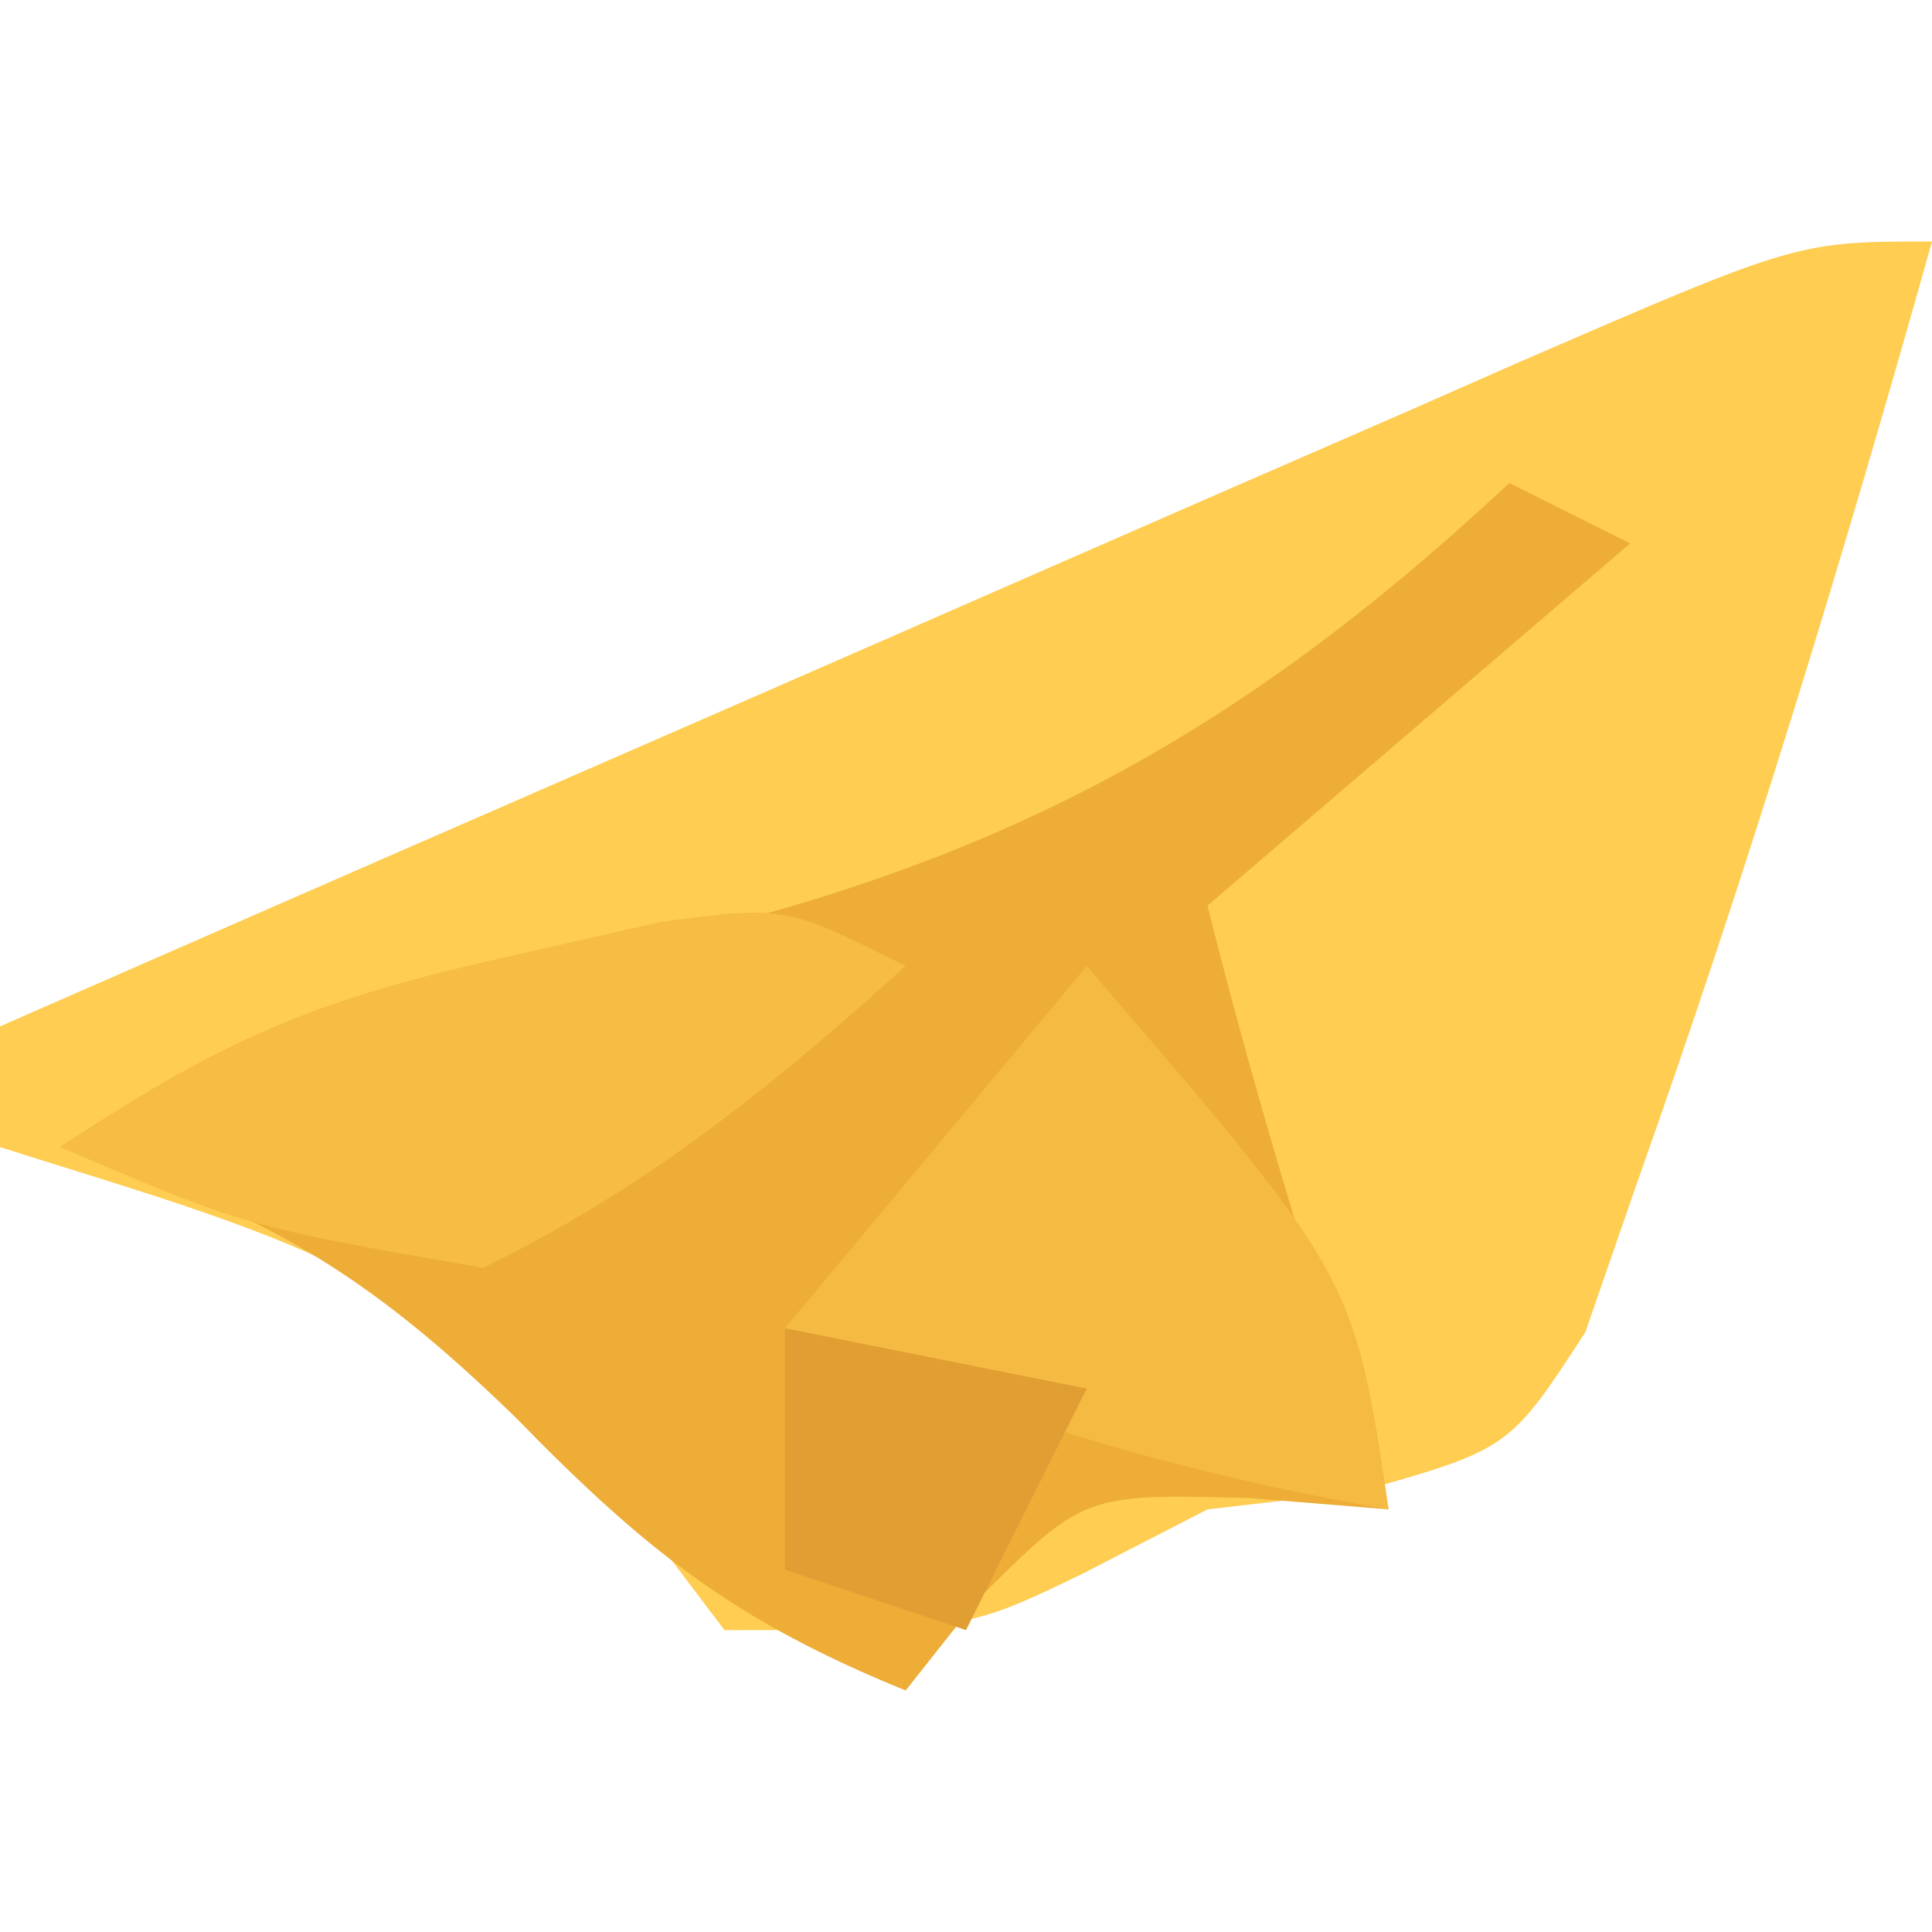
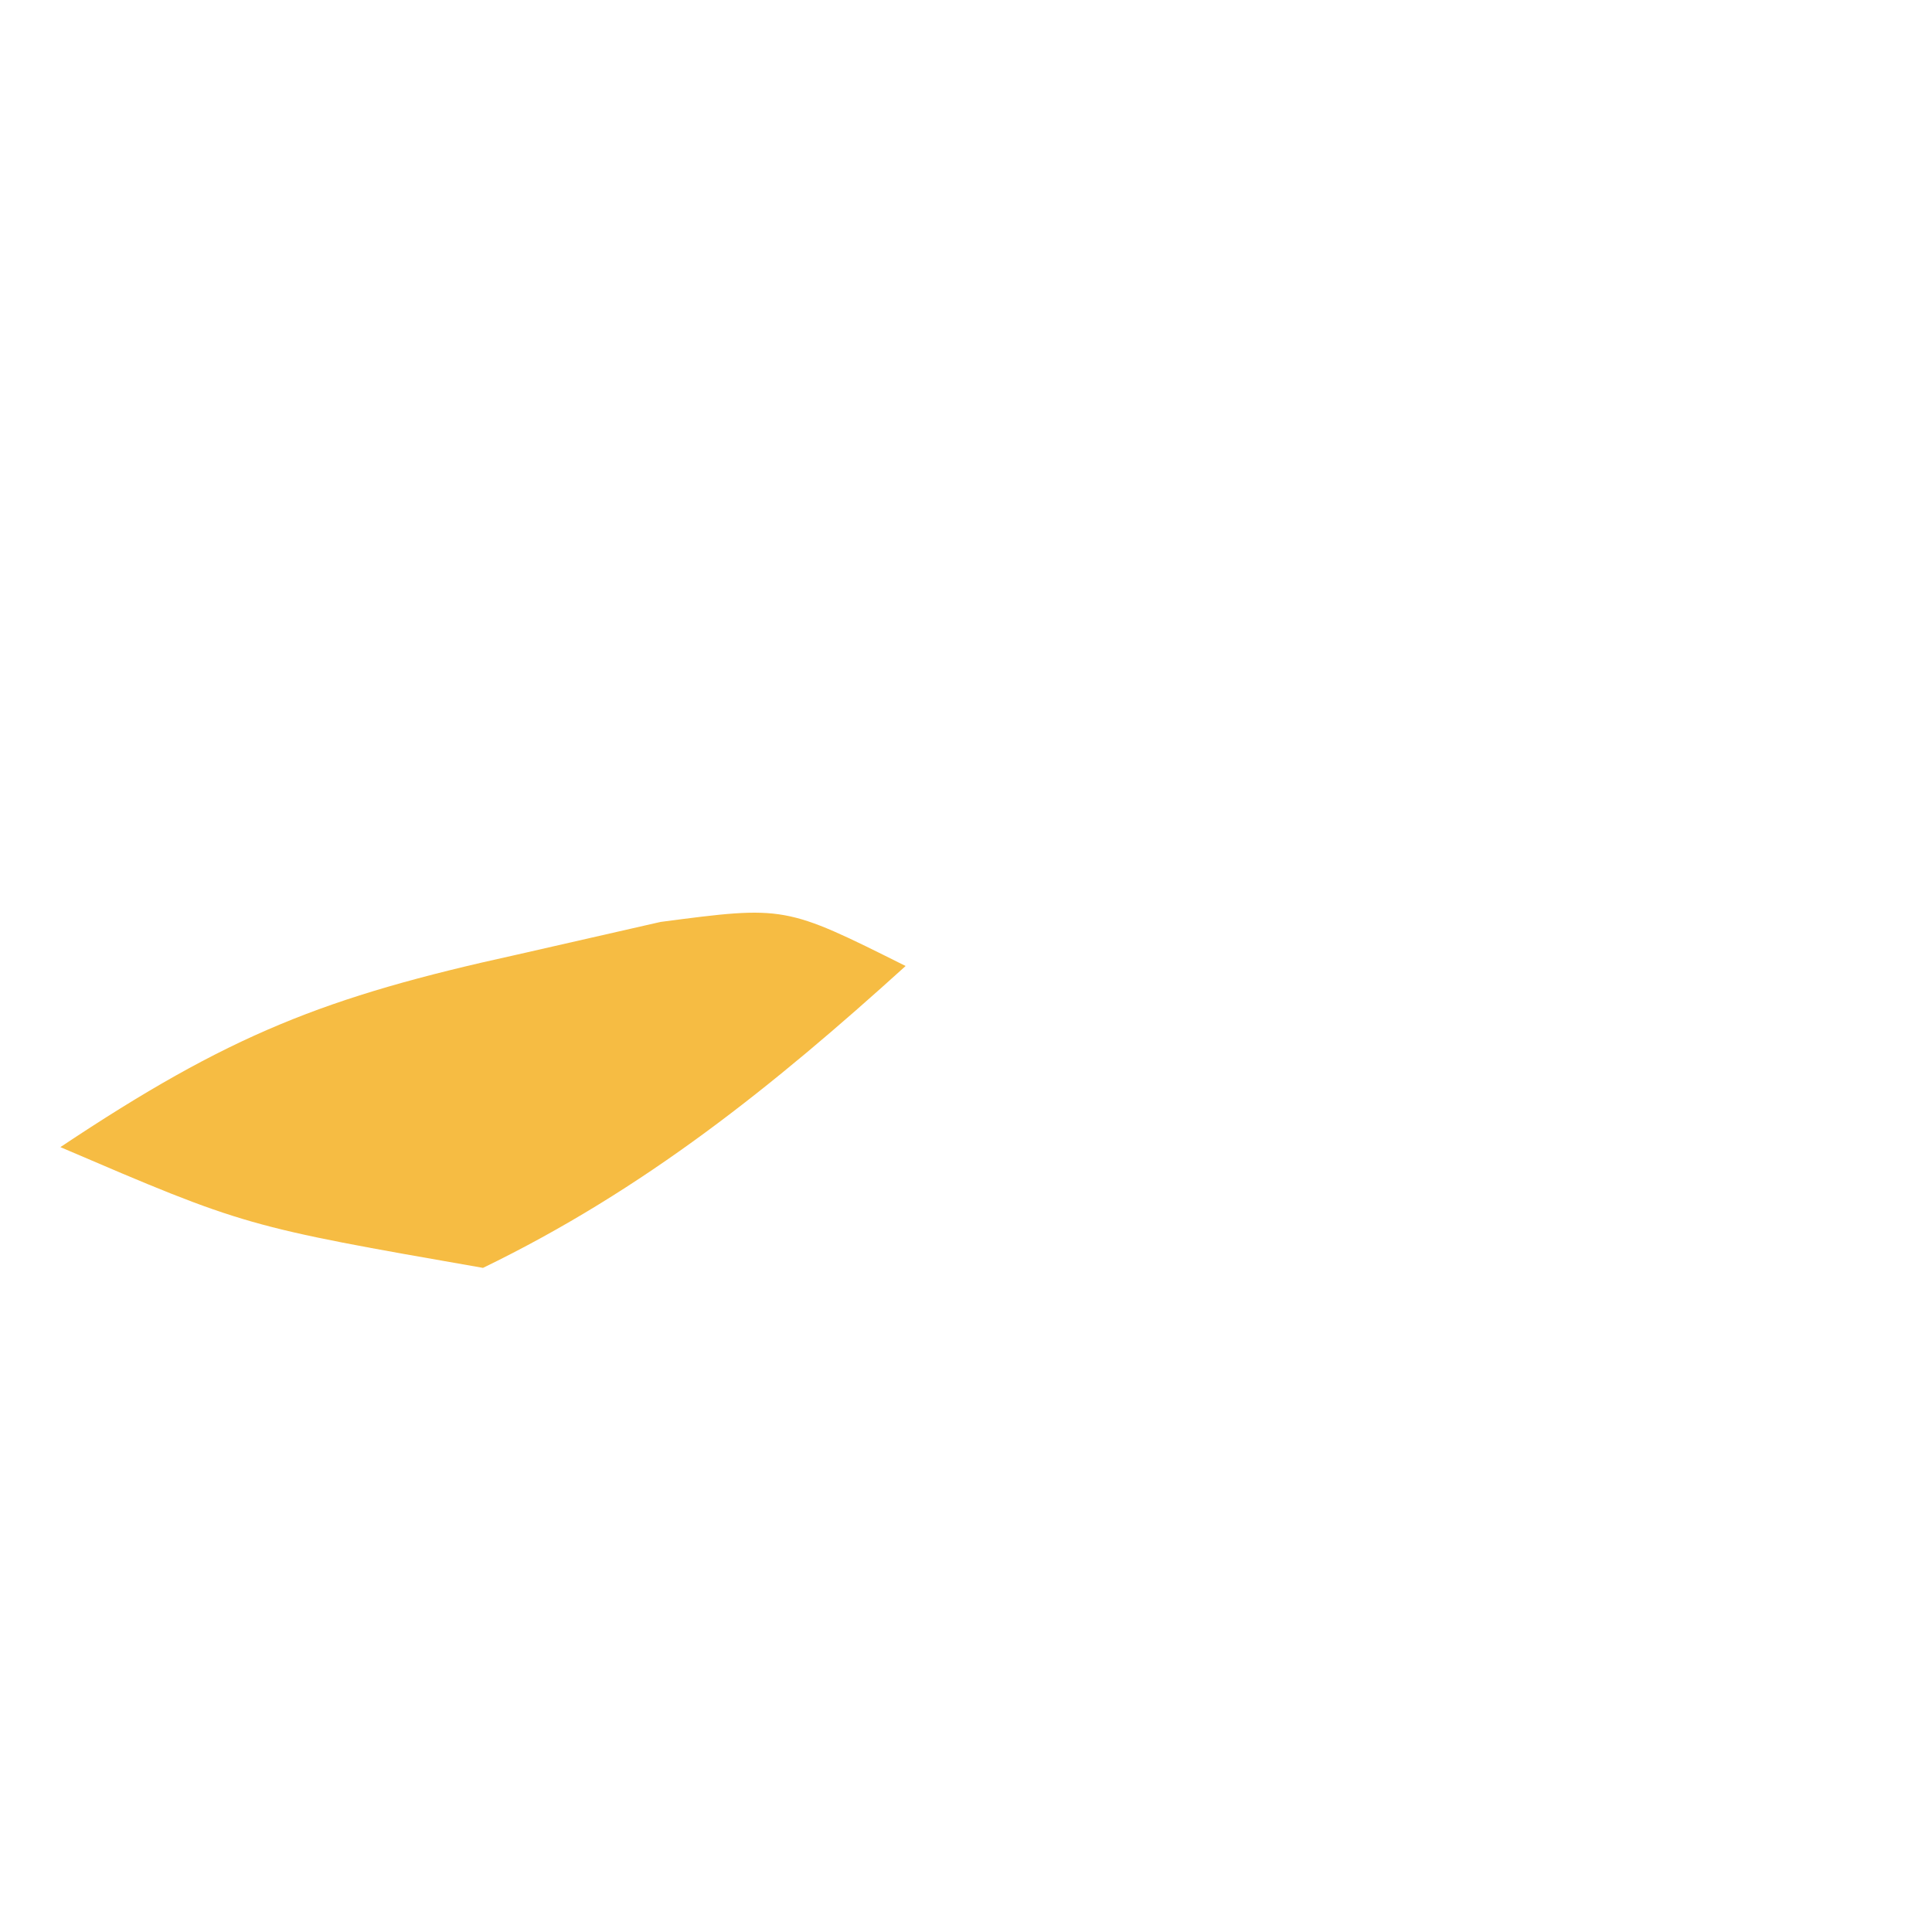
<svg xmlns="http://www.w3.org/2000/svg" version="1.1" width="32" height="32">
-   <path d="M0 0 C-1.47 5.235 -3.056 10.437 -4.875 15.562 C-5.161 16.389 -5.447 17.215 -5.742 18.066 C-7 20 -7 20 -9.504 20.711 C-10.739 20.854 -10.739 20.854 -12 21 C-12.681 21.351 -13.361 21.701 -14.062 22.062 C-16 23 -16 23 -20 23 C-20.578 22.237 -21.155 21.474 -21.75 20.688 C-24.805 17.039 -27.505 16.423 -32 15 C-32 14.34 -32 13.68 -32 13 C-27.766 11.144 -23.53 9.293 -19.292 7.446 C-17.851 6.817 -16.409 6.186 -14.968 5.554 C-12.9 4.647 -10.829 3.745 -8.758 2.844 C-8.112 2.559 -7.466 2.275 -6.801 1.982 C-2.228 0 -2.228 0 0 0 Z " fill="#FECD52" transform="translate(32,4)" />
-   <path d="M0 0 C0.66 0.33 1.32 0.66 2 1 C-0.31 2.98 -2.62 4.96 -5 7 C-4.147 10.412 -3.134 13.675 -2 17 C-3.145 16.907 -3.145 16.907 -4.312 16.812 C-7.045 16.741 -7.045 16.741 -8.812 18.5 C-9.204 18.995 -9.596 19.49 -10 20 C-12.805 18.857 -14.285 17.708 -16.438 15.5 C-18.951 13.048 -20.696 12.038 -24 11 C-20.739 8.826 -18.63 8.448 -14.812 7.75 C-8.644 6.418 -4.588 4.283 0 0 Z " fill="#EDAD37" transform="translate(25,8)" />
-   <path d="M0 0 C4.429 5.143 4.429 5.143 5 9 C1.442 8.39 -1.683 7.422 -5 6 C-3.35 4.02 -1.7 2.04 0 0 Z " fill="#F5BA42" transform="translate(18,16)" />
  <path d="M0 0 C-2.194 1.987 -4.328 3.705 -7 5 C-10.938 4.312 -10.938 4.312 -14 3 C-11.204 1.136 -9.628 0.512 -6.438 -0.188 C-5.652 -0.367 -4.867 -0.546 -4.059 -0.73 C-2 -1 -2 -1 0 0 Z " fill="#F6BC43" transform="translate(15,16)" />
-   <path d="M0 0 C2.475 0.495 2.475 0.495 5 1 C4.34 2.32 3.68 3.64 3 5 C2.01 4.67 1.02 4.34 0 4 C0 2.68 0 1.36 0 0 Z " fill="#E19F33" transform="translate(13,22)" />
</svg>